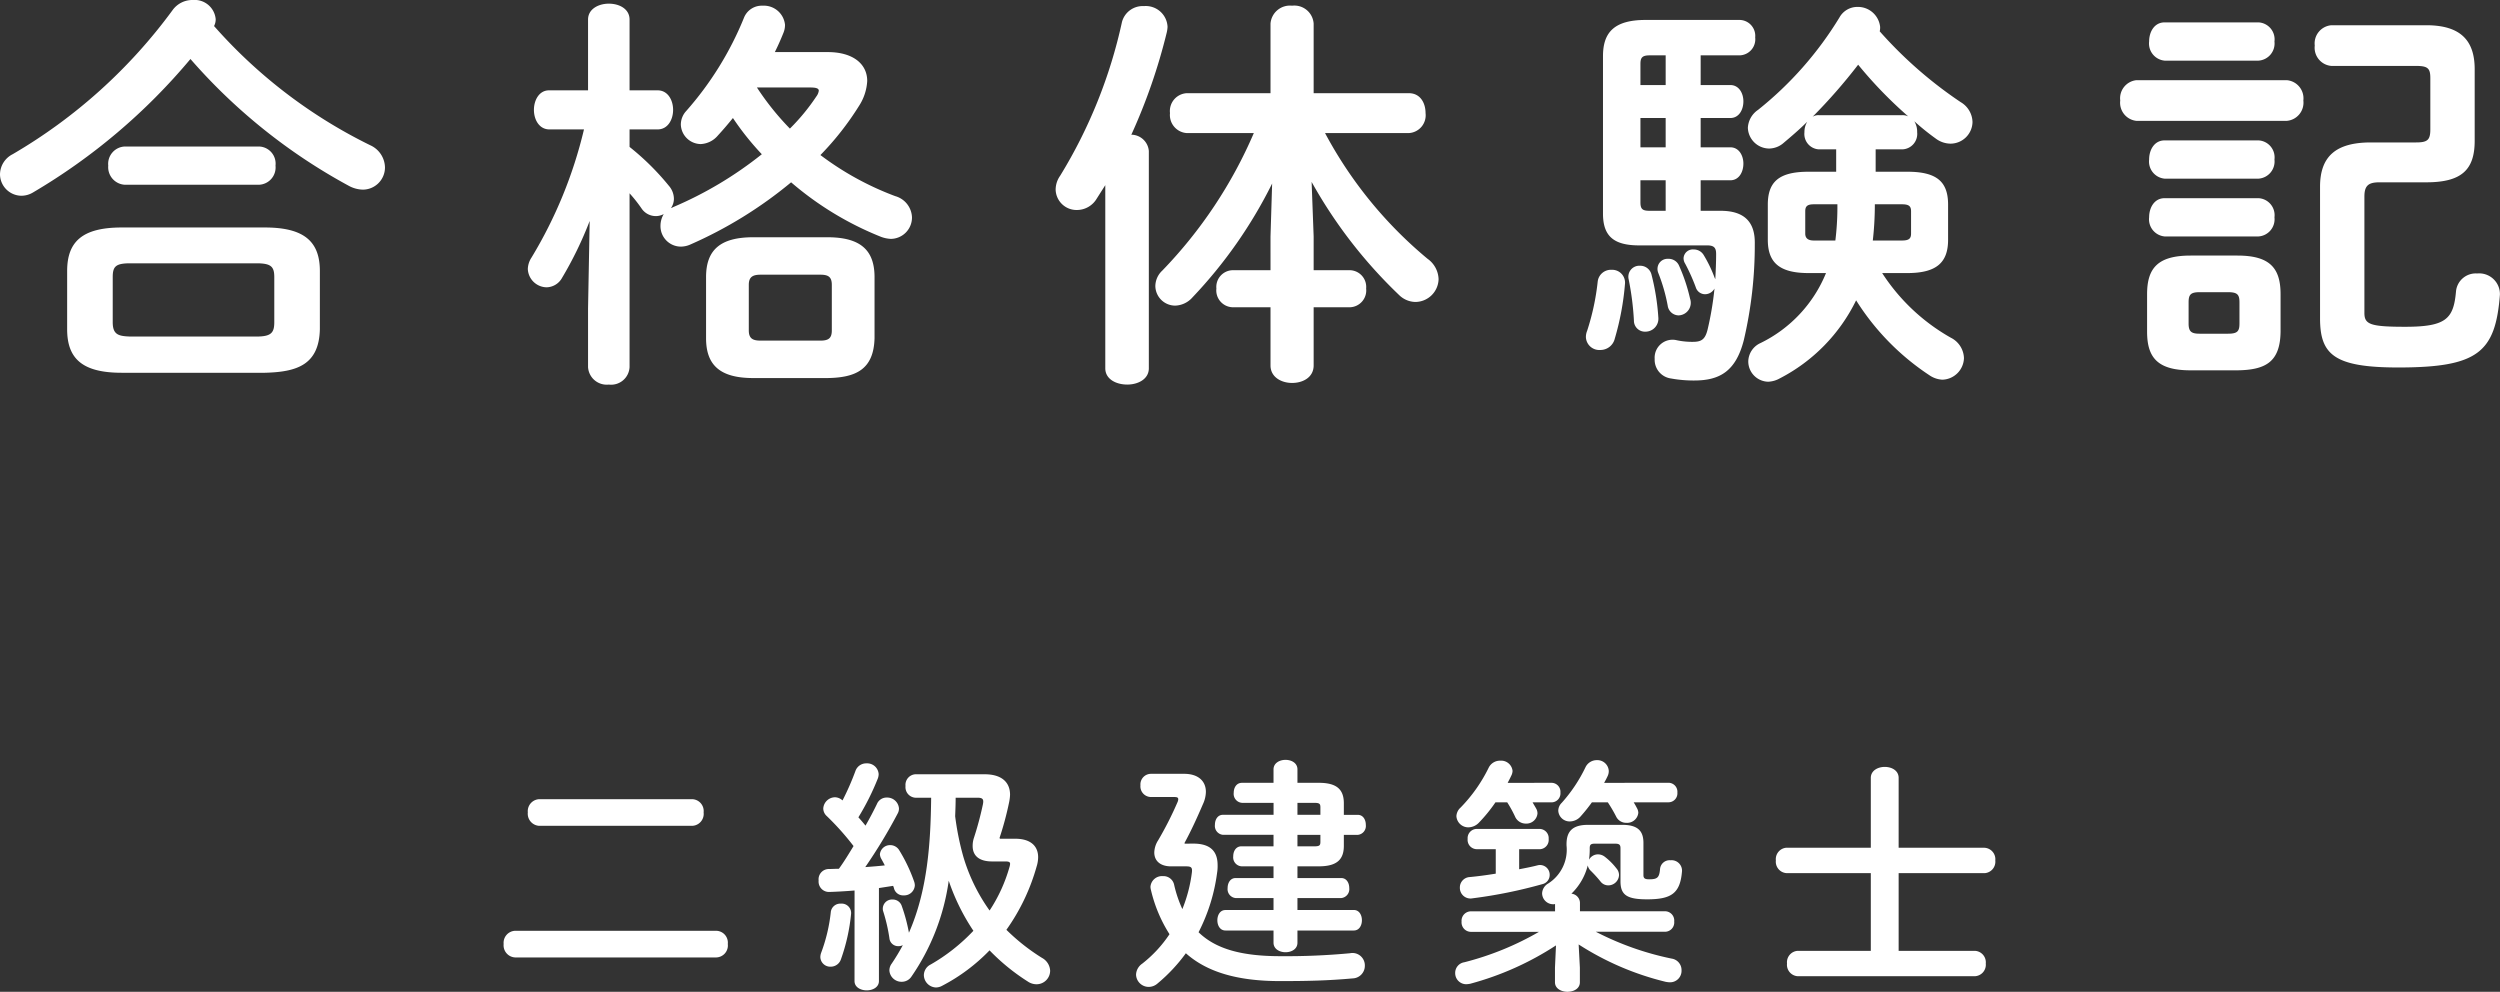
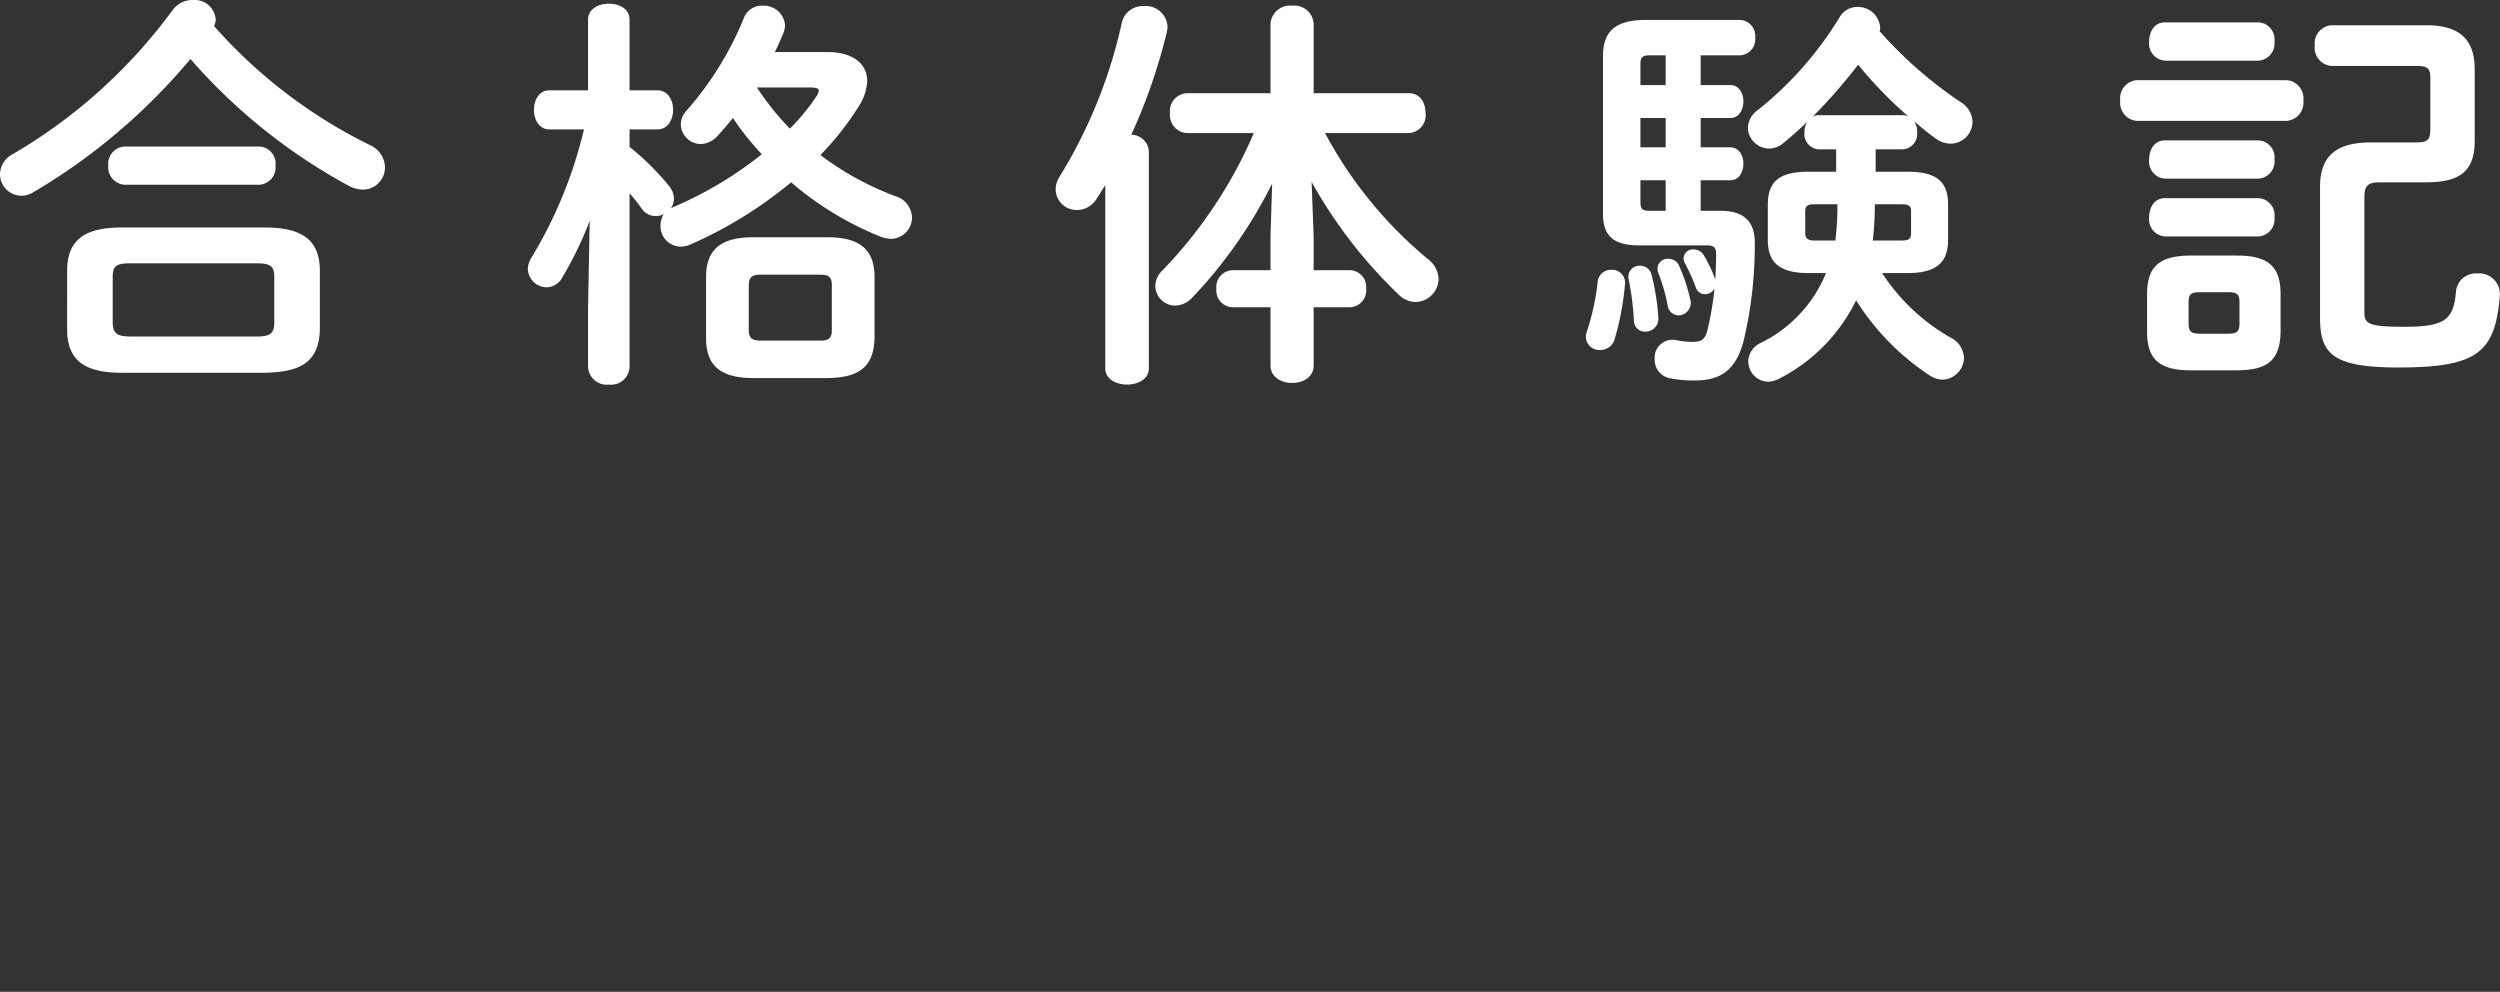
<svg xmlns="http://www.w3.org/2000/svg" width="245.728" height="97.488" viewBox="0 0 245.728 97.488">
  <rect x="0" y="0" width="245.728" height="97.488" fill="#333333" stroke="none" />
  <g transform="translate(-677.08 -204.84)">
-     <path d="M-72.288-3.672a1.182,1.182,0,0,0-1.128,1.3,1.191,1.191,0,0,0,1.128,1.32h19.776a1.176,1.176,0,0,0,1.128-1.32,1.168,1.168,0,0,0-1.128-1.3Zm2.376-12.936a1.182,1.182,0,0,0-1.128,1.3,1.191,1.191,0,0,0,1.128,1.32h15.024a1.176,1.176,0,0,0,1.128-1.32,1.168,1.168,0,0,0-1.128-1.3Zm30.984,17.88c0,.6.6.912,1.2.912s1.2-.312,1.2-.912V-7.872c.456-.072.936-.144,1.392-.216a1.353,1.353,0,0,1,.1.288.921.921,0,0,0,.936.648A1.045,1.045,0,0,0-33-8.136a1.194,1.194,0,0,0-.072-.384,15.76,15.76,0,0,0-1.464-3.072,1.028,1.028,0,0,0-.888-.5,1,1,0,0,0-1.008.888.978.978,0,0,0,.12.432c.12.216.24.432.36.672-.648.072-1.272.12-1.92.168a51.514,51.514,0,0,0,3.192-5.28.975.975,0,0,0,.12-.5,1.164,1.164,0,0,0-1.2-1.056,1.022,1.022,0,0,0-.96.624c-.312.648-.7,1.392-1.128,2.136-.216-.264-.456-.552-.7-.816a24.9,24.9,0,0,0,1.92-3.84,1.331,1.331,0,0,0,.072-.408,1.13,1.13,0,0,0-1.2-1.056,1.12,1.12,0,0,0-1.08.744,25.961,25.961,0,0,1-1.272,2.9,1.12,1.12,0,0,0-.744-.312A1.177,1.177,0,0,0-42-15.7a1.01,1.01,0,0,0,.336.744A26.23,26.23,0,0,1-39.024-12c-.456.744-.912,1.512-1.44,2.232-.336,0-.672.024-1.008.024a1.01,1.01,0,0,0-.984,1.128,1.02,1.02,0,0,0,1.032,1.128c.792-.024,1.632-.072,2.5-.144Zm14.3-13.992-.048-.072a30.5,30.5,0,0,0,.936-3.48,4.476,4.476,0,0,0,.1-.768c0-1.224-.816-2.016-2.5-2.016h-6.816a1.043,1.043,0,0,0-.96,1.152,1.043,1.043,0,0,0,.96,1.152h1.56c-.048,4.488-.36,9.12-2.184,13.272a16.835,16.835,0,0,0-.7-2.616.923.923,0,0,0-.888-.648.908.908,0,0,0-.96,1.1A16.631,16.631,0,0,1-35.5-2.952a.862.862,0,0,0,.888.792.941.941,0,0,0,.432-.1,20.484,20.484,0,0,1-1.1,1.824A1.111,1.111,0,0,0-35.5.24a1.193,1.193,0,0,0,1.224,1.1,1.133,1.133,0,0,0,.936-.5,21.9,21.9,0,0,0,3.672-9.432,20.852,20.852,0,0,0,2.424,4.92A18.173,18.173,0,0,1-31.44-.36,1.186,1.186,0,0,0-32.112.672,1.236,1.236,0,0,0-30.936,1.9a1.285,1.285,0,0,0,.624-.168,18.031,18.031,0,0,0,4.656-3.48A20.355,20.355,0,0,0-21.888,1.32a1.513,1.513,0,0,0,.864.264A1.337,1.337,0,0,0-19.7.24,1.52,1.52,0,0,0-20.5-1.008,19.973,19.973,0,0,1-24-3.768a20.031,20.031,0,0,0,2.976-6.24,3.106,3.106,0,0,0,.144-.888c0-1.152-.792-1.824-2.256-1.824Zm-2.208-4.032c.528,0,.624.168.528.648a32.116,32.116,0,0,1-.888,3.312,2.446,2.446,0,0,0-.12.792c0,.936.624,1.512,1.9,1.512h1.3c.336,0,.48.048.48.24a1.238,1.238,0,0,1-.048.264,15.34,15.34,0,0,1-1.968,4.32,17.708,17.708,0,0,1-2.592-5.328,27.216,27.216,0,0,1-.792-3.936c.024-.6.048-1.224.048-1.824ZM-41.256-5.544a16.262,16.262,0,0,1-.96,4.056,1.331,1.331,0,0,0-.072.408.975.975,0,0,0,1.032.936,1.053,1.053,0,0,0,.984-.7,18.539,18.539,0,0,0,1.008-4.512.926.926,0,0,0-1.008-.984A.938.938,0,0,0-41.256-5.544ZM2.256-10.008v1.152h-3.72c-.528,0-.792.48-.792.984a.88.88,0,0,0,.792.984h3.72v1.176H-2.472c-.528,0-.792.5-.792,1.008S-3-3.7-2.472-3.7H2.256v1.2c0,.624.6.936,1.176.936.6,0,1.176-.312,1.176-.936V-3.7h5.544c.528,0,.792-.5.792-1.008s-.264-1.008-.792-1.008H4.608V-6.888H8.9A.88.88,0,0,0,9.7-7.872c0-.5-.264-.984-.792-.984h-4.3v-1.152H6.72c1.824,0,2.448-.72,2.448-2.016V-13.1h1.368a.88.88,0,0,0,.792-.984c0-.5-.264-.984-.792-.984H9.168V-16.2c0-1.3-.624-2.016-2.448-2.016H4.608v-1.32c0-.624-.576-.936-1.176-.936-.576,0-1.176.312-1.176.936v1.32H-.84c-.552,0-.816.48-.816.984a.882.882,0,0,0,.816.984h3.1v1.176H-2.712c-.528,0-.792.48-.792.984a.88.88,0,0,0,.792.984H2.256v1.128H-.888c-.552,0-.816.48-.816.984a.882.882,0,0,0,.816.984Zm2.352-6.24H6.24c.552,0,.624.1.624.456v.72H4.608ZM6.864-13.1v.672c0,.36-.072.456-.624.456H4.608V-13.1Zm-13.32.864-.048-.048c.6-1.1,1.176-2.328,1.824-3.84a3.006,3.006,0,0,0,.288-1.2c0-1.056-.744-1.776-2.136-1.776H-9.816a1.041,1.041,0,0,0-1.008,1.128,1.048,1.048,0,0,0,1.008,1.152h2.3c.288,0,.408.048.408.216a.83.83,0,0,1-.072.288,34.375,34.375,0,0,1-1.9,3.744,2.331,2.331,0,0,0-.384,1.2c0,.816.576,1.368,1.656,1.368h1.488c.528,0,.6.144.552.6a14.423,14.423,0,0,1-.936,3.6,11.945,11.945,0,0,1-.816-2.424,1.071,1.071,0,0,0-1.1-.816A1.136,1.136,0,0,0-9.84-7.992a1.4,1.4,0,0,0,.048.312A14.019,14.019,0,0,0-7.968-3.336a12.372,12.372,0,0,1-2.688,2.9,1.365,1.365,0,0,0-.6,1.08,1.246,1.246,0,0,0,1.248,1.2,1.317,1.317,0,0,0,.864-.336A16.382,16.382,0,0,0-6.36-1.464c2.016,1.8,4.968,2.736,9.24,2.736,2.784,0,4.752-.048,7.152-.264a1.236,1.236,0,0,0,1.2-1.248A1.217,1.217,0,0,0,9.768-1.464a67.589,67.589,0,0,1-6.84.288c-3.84,0-6.36-.72-8.04-2.352A17.787,17.787,0,0,0-3.288-9.384a4,4,0,0,0,.048-.744c0-1.344-.7-2.112-2.376-2.112Zm39.792.456c0-.36.1-.456.528-.456h1.944c.432,0,.552.1.552.456v3.24c0,1.344.624,1.776,2.616,1.776,2.376,0,3.264-.576,3.432-2.784a1.027,1.027,0,0,0-1.128-1.056.943.943,0,0,0-1.032.864c-.072.864-.288,1.008-1.08,1.008-.408,0-.552-.1-.552-.408v-3.168c0-1.2-.576-1.776-2.088-1.776h-3.36c-1.488,0-2.112.6-2.112,1.9v.12a3.941,3.941,0,0,1-1.8,3.744,1.174,1.174,0,0,0-.6.96,1.091,1.091,0,0,0,1.08,1.08.528.528,0,0,0,.192-.024v.72h-8.3a.929.929,0,0,0-.888,1.008.929.929,0,0,0,.888,1.008h6.72A28.793,28.793,0,0,1,21-.576,1.057,1.057,0,0,0,20.112.48a1.085,1.085,0,0,0,1.1,1.1,2.393,2.393,0,0,0,.384-.048,29.268,29.268,0,0,0,8.424-3.768l-.1,2.184v1.44c0,.624.624.936,1.224.936.624,0,1.224-.312,1.224-.936V-.048l-.12-2.28A27.947,27.947,0,0,0,40.8,1.344a2.673,2.673,0,0,0,.408.048A1.127,1.127,0,0,0,42.36.216,1.139,1.139,0,0,0,41.4-.936a28.7,28.7,0,0,1-7.464-2.64h6.816a.915.915,0,0,0,.888-1.008.915.915,0,0,0-.888-1.008H32.376v-.84a.929.929,0,0,0-.84-.888A5.843,5.843,0,0,0,33.144-10.1a.939.939,0,0,0,.264.5,12.216,12.216,0,0,1,.984,1.08.959.959,0,0,0,.768.384,1.057,1.057,0,0,0,1.056-1.008,1,1,0,0,0-.264-.672,6.259,6.259,0,0,0-1.128-1.128,1.1,1.1,0,0,0-.672-.24,1.01,1.01,0,0,0-.888.528,7.12,7.12,0,0,0,.072-1.008Zm-8.064-6.432c.12-.24.24-.456.336-.672a1.16,1.16,0,0,0,.144-.5,1.126,1.126,0,0,0-1.2-1.008,1.235,1.235,0,0,0-1.152.7,15.047,15.047,0,0,1-2.76,3.912,1.2,1.2,0,0,0-.408.84,1.171,1.171,0,0,0,1.2,1.1,1.463,1.463,0,0,0,1.032-.48A15.02,15.02,0,0,0,24.072-16.3h1.152a11.629,11.629,0,0,1,.768,1.392,1.144,1.144,0,0,0,1.056.7,1.094,1.094,0,0,0,1.152-.984.946.946,0,0,0-.12-.48c-.12-.216-.24-.408-.36-.624h1.872a.882.882,0,0,0,.864-.96.882.882,0,0,0-.864-.96Zm9.48,0c.12-.216.24-.432.336-.648a1.119,1.119,0,0,0,.12-.528,1.125,1.125,0,0,0-1.176-1.056,1.228,1.228,0,0,0-1.1.672,14.835,14.835,0,0,1-2.352,3.528,1.1,1.1,0,0,0-.336.768,1.12,1.12,0,0,0,1.152,1.056,1.423,1.423,0,0,0,1.032-.48A16.731,16.731,0,0,0,33.552-16.3h1.56a13.98,13.98,0,0,1,.816,1.392,1.093,1.093,0,0,0,1.008.624,1.1,1.1,0,0,0,1.176-.984,1,1,0,0,0-.144-.48c-.1-.192-.192-.36-.312-.552h3.432a.882.882,0,0,0,.864-.96.882.882,0,0,0-.864-.96ZM24.1-9.288c-.888.144-1.776.264-2.568.336a1.024,1.024,0,0,0-.96,1.056,1.043,1.043,0,0,0,1.248,1.032A47.039,47.039,0,0,0,28.68-8.256a.925.925,0,0,0,.72-.912.952.952,0,0,0-1.2-.936c-.552.144-1.176.264-1.8.384v-1.968h2.016A.915.915,0,0,0,29.3-12.7a.907.907,0,0,0-.888-.984H22.224a.907.907,0,0,0-.888.984.915.915,0,0,0,.888,1.008H24.1Zm39.6-2.544V-18.7c0-.72-.672-1.08-1.368-1.08-.672,0-1.368.36-1.368,1.08v6.864h-8.3a1.126,1.126,0,0,0-1.032,1.248,1.126,1.126,0,0,0,1.032,1.248h8.3V-1.7h-7.2A1.126,1.126,0,0,0,52.728-.456,1.126,1.126,0,0,0,53.76.792H71.208A1.129,1.129,0,0,0,72.264-.456,1.129,1.129,0,0,0,71.208-1.7H63.7V-9.336h8.448A1.129,1.129,0,0,0,73.2-10.584a1.129,1.129,0,0,0-1.056-1.248Z" transform="translate(800 300)" fill="#fff" />
    <path d="M-96.88,2.48c3.12-.08,5.32-.76,5.4-4.28V-7.52c0-2.88-1.52-4.28-5.4-4.28h-14.08c-3.88,0-5.36,1.4-5.36,4.28V-1.8c0,2.88,1.48,4.28,5.36,4.28Zm-13.24-3.56c-1.12-.04-1.72-.16-1.72-1.4V-6.92c0-1.04.28-1.36,1.72-1.36h12.4c1.44,0,1.76.32,1.76,1.36v4.44c0,1.04-.32,1.4-1.76,1.4Zm8.24-30.52a1.413,1.413,0,0,0,.16-.68,2.076,2.076,0,0,0-2.24-1.88,2.4,2.4,0,0,0-2,1A51.906,51.906,0,0,1-121.68-19a2.25,2.25,0,0,0-1.24,1.96,2.126,2.126,0,0,0,2.08,2.12,2.22,2.22,0,0,0,1.16-.32A59.577,59.577,0,0,0-104.2-28.36,56,56,0,0,0-88.68-15.92a3.027,3.027,0,0,0,1.44.4,2.184,2.184,0,0,0,2.16-2.2,2.444,2.444,0,0,0-1.44-2.16A49.5,49.5,0,0,1-101.88-31.6Zm4.4,15.6a1.7,1.7,0,0,0,1.64-1.88,1.683,1.683,0,0,0-1.64-1.88h-13.16a1.707,1.707,0,0,0-1.64,1.88A1.728,1.728,0,0,0-110.64-16ZM-41.6,3c2.8-.04,4.56-.84,4.64-3.92v-6c0-2.64-1.36-3.92-4.64-3.92h-7.28c-3.28,0-4.64,1.28-4.64,3.92v6c0,2.64,1.36,3.92,4.64,3.92ZM-48.16-.68c-.76,0-1.16-.2-1.16-1V-6.16c0-.76.36-1,1.16-1h5.88c.8,0,1.12.24,1.12,1v4.48c0,.76-.32,1-1.12,1ZM-65.52-21.44a43.767,43.767,0,0,1-5.16,12.6,2.164,2.164,0,0,0-.36,1.12,1.881,1.881,0,0,0,1.84,1.8,1.778,1.778,0,0,0,1.52-.92,36.455,36.455,0,0,0,2.72-5.6l-.16,8.6V1.92a1.837,1.837,0,0,0,2.04,1.72,1.816,1.816,0,0,0,2.04-1.72V-15.16a14.29,14.29,0,0,1,1.2,1.52,1.688,1.688,0,0,0,1.4.72,1.654,1.654,0,0,0,.76-.2A2.263,2.263,0,0,0-58-12a2.013,2.013,0,0,0,1.96,2.08,2.3,2.3,0,0,0,.96-.2,41.749,41.749,0,0,0,9.92-6.12,31.334,31.334,0,0,0,8.84,5.36,3.168,3.168,0,0,0,.96.2,2.1,2.1,0,0,0,2.08-2.12,2.25,2.25,0,0,0-1.64-2.08,29.026,29.026,0,0,1-7.36-4.04,28.446,28.446,0,0,0,3.8-4.84,4.99,4.99,0,0,0,.8-2.44c0-1.68-1.4-2.84-3.88-2.84h-5.2c.32-.64.6-1.28.84-1.88a2.034,2.034,0,0,0,.16-.8,2.088,2.088,0,0,0-2.2-1.88,1.88,1.88,0,0,0-1.84,1.2,31.953,31.953,0,0,1-5.68,9.16A1.98,1.98,0,0,0-56-21.92,1.982,1.982,0,0,0-54.04-20a2.334,2.334,0,0,0,1.68-.84c.48-.52.96-1.08,1.48-1.72A27.039,27.039,0,0,0-48.04-19a37.286,37.286,0,0,1-8.72,5.2c-.08.04-.12.08-.2.08a1.641,1.641,0,0,0,.28-.88,1.974,1.974,0,0,0-.48-1.28,25.16,25.16,0,0,0-3.88-3.84v-1.72h2.76c1,0,1.52-.96,1.52-1.92s-.52-1.92-1.52-1.92h-2.76v-6.96c0-1.04-1-1.56-2.04-1.56-1,0-2.04.52-2.04,1.56v6.96h-3.84c-.96,0-1.48.96-1.48,1.92s.52,1.92,1.52,1.92Zm22.24-4.12c.56,0,.84.08.84.32a1.2,1.2,0,0,1-.24.56,20.1,20.1,0,0,1-2.6,3.16,26.56,26.56,0,0,1-3.24-4.04ZM6-16.28A46.872,46.872,0,0,0,14.6-5.16a2.35,2.35,0,0,0,1.6.68,2.3,2.3,0,0,0,2.28-2.24,2.549,2.549,0,0,0-1.08-2A41.287,41.287,0,0,1,7.32-21.08h8.24a1.752,1.752,0,0,0,1.64-1.96c0-1-.52-1.96-1.64-1.96H6.2v-6.84A1.9,1.9,0,0,0,4.08-33.6a1.917,1.917,0,0,0-2.12,1.76V-25H-6.28a1.756,1.756,0,0,0-1.64,1.96,1.778,1.778,0,0,0,1.64,1.96H.32a44.891,44.891,0,0,1-9,13.52,2.109,2.109,0,0,0-.68,1.52A1.955,1.955,0,0,0-7.4-4.12a2.358,2.358,0,0,0,1.68-.8,45.731,45.731,0,0,0,7.84-11.2l-.16,5.2V-7.6H-1.8A1.644,1.644,0,0,0-3.36-5.8,1.657,1.657,0,0,0-1.8-3.96H1.96V1.76c0,1.16,1.08,1.72,2.12,1.72,1.08,0,2.12-.56,2.12-1.72V-3.96H9.8A1.657,1.657,0,0,0,11.36-5.8,1.644,1.644,0,0,0,9.8-7.6H6.2v-3.32ZM-14.28,2.04c0,1.08,1.08,1.6,2.16,1.6,1.04,0,2.12-.52,2.12-1.6V-19.32a1.743,1.743,0,0,0-1.72-1.6A56.516,56.516,0,0,0-8.24-30.96a3.138,3.138,0,0,0,.08-.56,2.14,2.14,0,0,0-2.32-2.04A2.108,2.108,0,0,0-12.64-32a48.665,48.665,0,0,1-6.08,15.12,2.375,2.375,0,0,0-.44,1.36,2.058,2.058,0,0,0,2.12,2,2.264,2.264,0,0,0,1.92-1.12l.84-1.32ZM56.56-7.32A13.175,13.175,0,0,1,50.12-.44a2.03,2.03,0,0,0-1.2,1.8,2,2,0,0,0,1.96,2A2.52,2.52,0,0,0,52,3.04a17.026,17.026,0,0,0,7.52-7.68,24.293,24.293,0,0,0,7.2,7.36A2.461,2.461,0,0,0,68,3.16a2.188,2.188,0,0,0,2.12-2.12,2.32,2.32,0,0,0-1.28-2,19.367,19.367,0,0,1-6.76-6.36h2.48c2.92,0,4-1.08,4-3.28v-3.44c0-2.24-1.08-3.24-4-3.24H61.44v-2.2h2.64a1.519,1.519,0,0,0,1.44-1.68,1.981,1.981,0,0,0-.28-1.08,23.975,23.975,0,0,0,2.08,1.68,2.471,2.471,0,0,0,1.48.52,2.169,2.169,0,0,0,2.16-2.12,2.33,2.33,0,0,0-1.16-1.96,41.4,41.4,0,0,1-7.96-6.96,1.641,1.641,0,0,0,.04-.44,2.194,2.194,0,0,0-2.24-1.96,2.011,2.011,0,0,0-1.76,1.04,34.623,34.623,0,0,1-8,9.08,2.265,2.265,0,0,0-1,1.76,2.111,2.111,0,0,0,2.08,2.04,2.194,2.194,0,0,0,1.44-.56c.76-.64,1.56-1.32,2.32-2.08a1.938,1.938,0,0,0-.28,1.04,1.514,1.514,0,0,0,1.4,1.68h1.72v2.2H54.84c-2.92,0-4,1-4,3.24v3.44c0,2.2,1.08,3.28,4,3.28Zm-1.2-3.2c-.48,0-.84-.16-.84-.68v-2.2c0-.48.2-.68.84-.68h2.32v.44a27.23,27.23,0,0,1-.2,3.12Zm6-3.56h2.68c.68,0,.88.2.88.68v2.2c0,.48-.2.68-.88.68H61.16a31.549,31.549,0,0,0,.2-3.36Zm-5.52-8.76a1.042,1.042,0,0,0-.6.16,54,54,0,0,0,4.48-5.12,42.083,42.083,0,0,0,4.92,5.08,1.278,1.278,0,0,0-.56-.12Zm-11.6-5.88h3.84a1.579,1.579,0,0,0,1.52-1.76,1.565,1.565,0,0,0-1.52-1.72H38.84c-3.12,0-4.2,1.24-4.2,3.56v15.48c0,2.2,1.04,3.12,3.56,3.12h6.68c.68,0,.88.24.88.84,0,.84-.04,1.68-.08,2.48A1.95,1.95,0,0,1,45.56-7a12.96,12.96,0,0,0-1.04-2.12,1.131,1.131,0,0,0-.96-.52.913.913,0,0,0-1,.84,1,1,0,0,0,.16.56,18.727,18.727,0,0,1,1.04,2.32.954.954,0,0,0,.92.68,1.062,1.062,0,0,0,.92-.56,31.33,31.33,0,0,1-.68,4.04c-.24.96-.6,1.2-1.44,1.2a7.24,7.24,0,0,1-1.6-.16,1.759,1.759,0,0,0-2.16,1.84,1.853,1.853,0,0,0,1.6,1.92,12.384,12.384,0,0,0,2.28.2c2.44,0,4.08-.84,4.88-3.96a40.9,40.9,0,0,0,1.08-9.48c.04-2.12-1-3.24-3.36-3.24H44.24v-3h2.92c.84,0,1.28-.8,1.28-1.64,0-.8-.44-1.6-1.28-1.6H44.24v-2.88h2.92c.84,0,1.28-.8,1.28-1.64,0-.8-.44-1.6-1.28-1.6H44.24Zm-3.44,0v2.92H38.32v-2.08c0-.64.2-.84.92-.84Zm0,15.28H39.24c-.72,0-.92-.16-.92-.84v-2.16H40.8Zm-2.48-6.24v-2.88H40.8v2.88Zm-4.2,13.2a23.706,23.706,0,0,1-1.04,4.84,1.6,1.6,0,0,0-.12.6A1.316,1.316,0,0,0,34.36.24,1.454,1.454,0,0,0,35.8-.88a26.587,26.587,0,0,0,1-5.36,1.262,1.262,0,0,0-1.32-1.4A1.307,1.307,0,0,0,34.12-6.48ZM39.4-7.2a1.139,1.139,0,0,0-1.12-.84,1.081,1.081,0,0,0-1.12,1.32,27.754,27.754,0,0,1,.52,4.08A1.08,1.08,0,0,0,38.8-1.56a1.274,1.274,0,0,0,1.28-1.4A22.8,22.8,0,0,0,39.4-7.2Zm2.72-.84a1.116,1.116,0,0,0-1.08-.68A.984.984,0,0,0,40-7.8a1.015,1.015,0,0,0,.08.48A17.16,17.16,0,0,1,41-4.12a1.1,1.1,0,0,0,1.08.96A1.236,1.236,0,0,0,43.2-4.8,17.093,17.093,0,0,0,42.12-8.04ZM97,2.24c2.8-.04,4.2-.84,4.24-3.8V-5.24c0-2.56-1.04-3.8-4.24-3.8H92.4c-3.24,0-4.28,1.24-4.28,3.8v3.68c0,2.56,1.04,3.8,4.28,3.8Zm-3.72-3.6c-.8,0-1.08-.2-1.08-1V-4.44c0-.76.2-1,1.08-1h2.8c.92,0,1.12.24,1.12,1v2.08c0,.76-.2,1-1.12,1Zm22.28-14.88c3.44,0,4.76-1.2,4.76-4.08v-7.04c0-2.76-1.32-4.32-4.76-4.32h-9.32a1.793,1.793,0,0,0-1.64,2,1.793,1.793,0,0,0,1.64,2h8.32c1.16,0,1.4.24,1.4,1.2v5.04c0,1.04-.28,1.28-1.4,1.28h-4.44c-3.48,0-5,1.4-5,4.36V-2.88c0,3.56,1.36,4.84,7.68,4.84,7.84,0,9.56-1.48,10-7.16a2.039,2.039,0,0,0-2.24-2.08,1.948,1.948,0,0,0-2.08,1.8c-.24,2.68-1,3.44-5,3.44-3.44,0-4-.24-4-1.36V-14.84c0-1.08.4-1.4,1.48-1.4Zm-13.72-6.04a1.793,1.793,0,0,0,1.64-2,1.793,1.793,0,0,0-1.64-2H87.08a1.79,1.79,0,0,0-1.6,2,1.79,1.79,0,0,0,1.6,2ZM99.08-28.2a1.693,1.693,0,0,0,1.56-1.88,1.672,1.672,0,0,0-1.56-1.88H89.84c-1,0-1.52.92-1.52,1.88a1.69,1.69,0,0,0,1.52,1.88Zm0,11.6a1.693,1.693,0,0,0,1.56-1.88,1.672,1.672,0,0,0-1.56-1.88H89.84c-1,0-1.52.92-1.52,1.88a1.69,1.69,0,0,0,1.52,1.88Zm0,5.68a1.693,1.693,0,0,0,1.56-1.88,1.672,1.672,0,0,0-1.56-1.88H89.84c-1,0-1.52.92-1.52,1.88a1.69,1.69,0,0,0,1.52,1.88Z" transform="translate(800 239)" fill="#fff" />
  </g>
</svg>